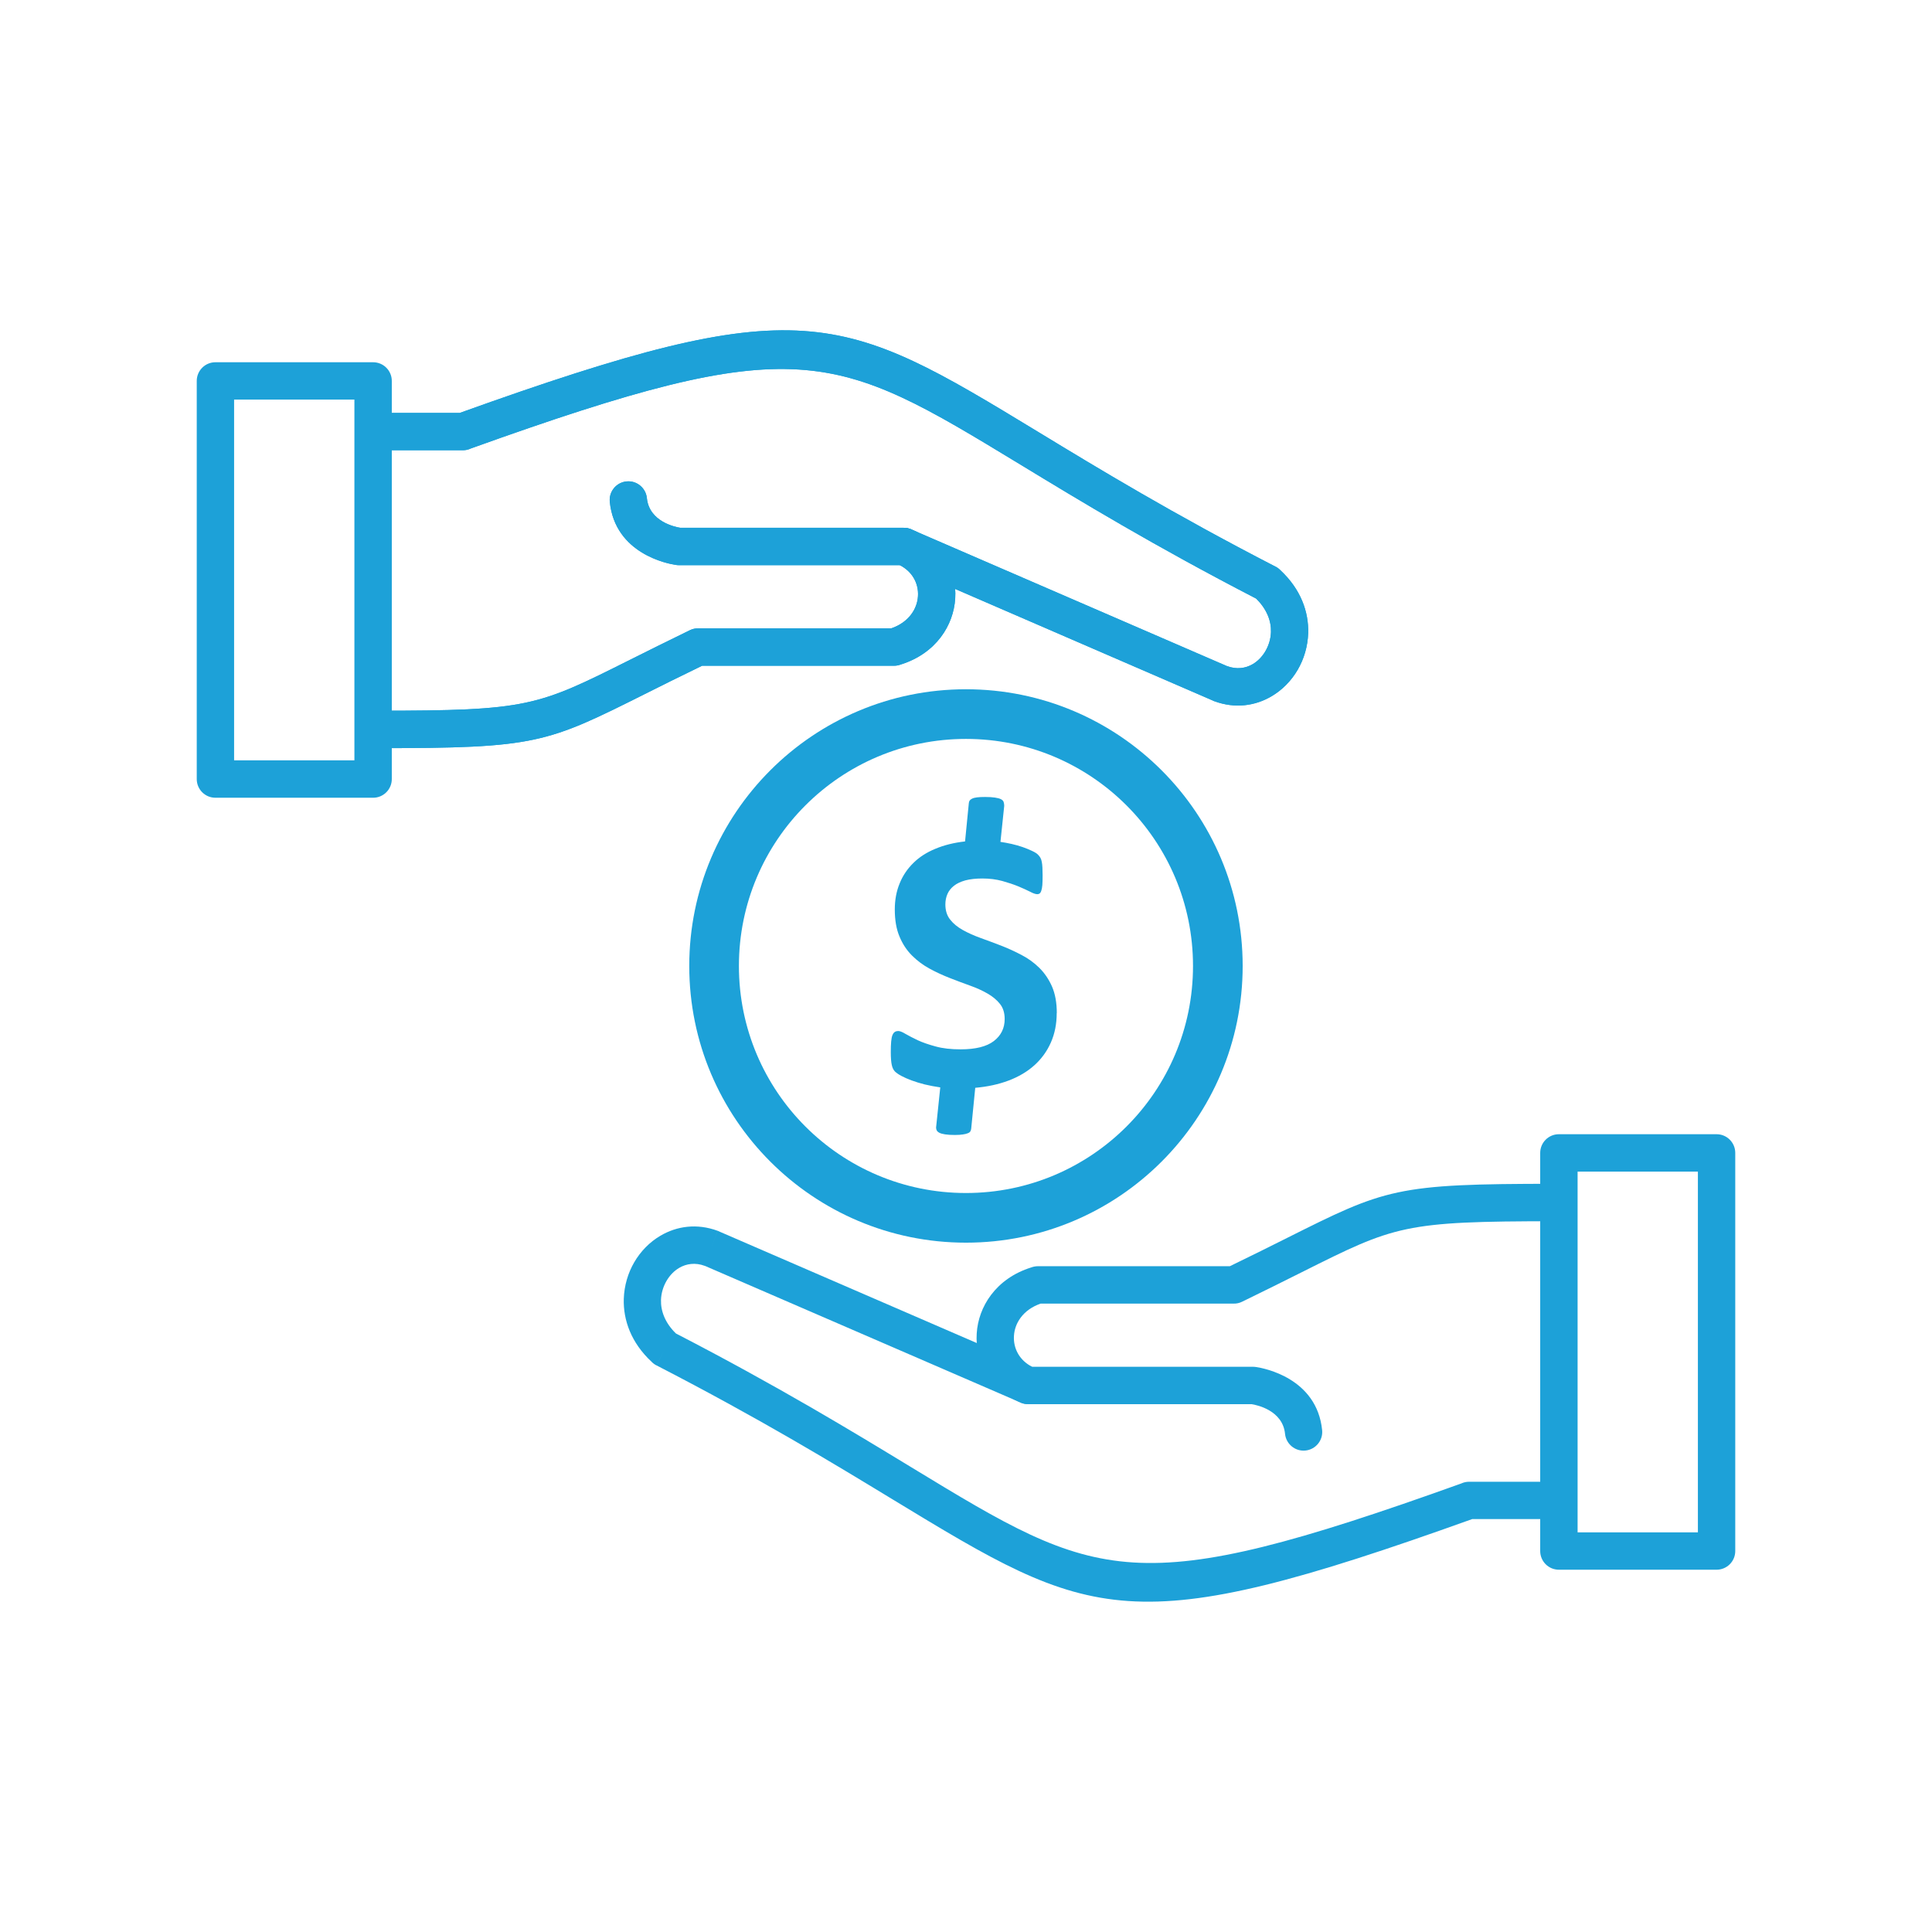
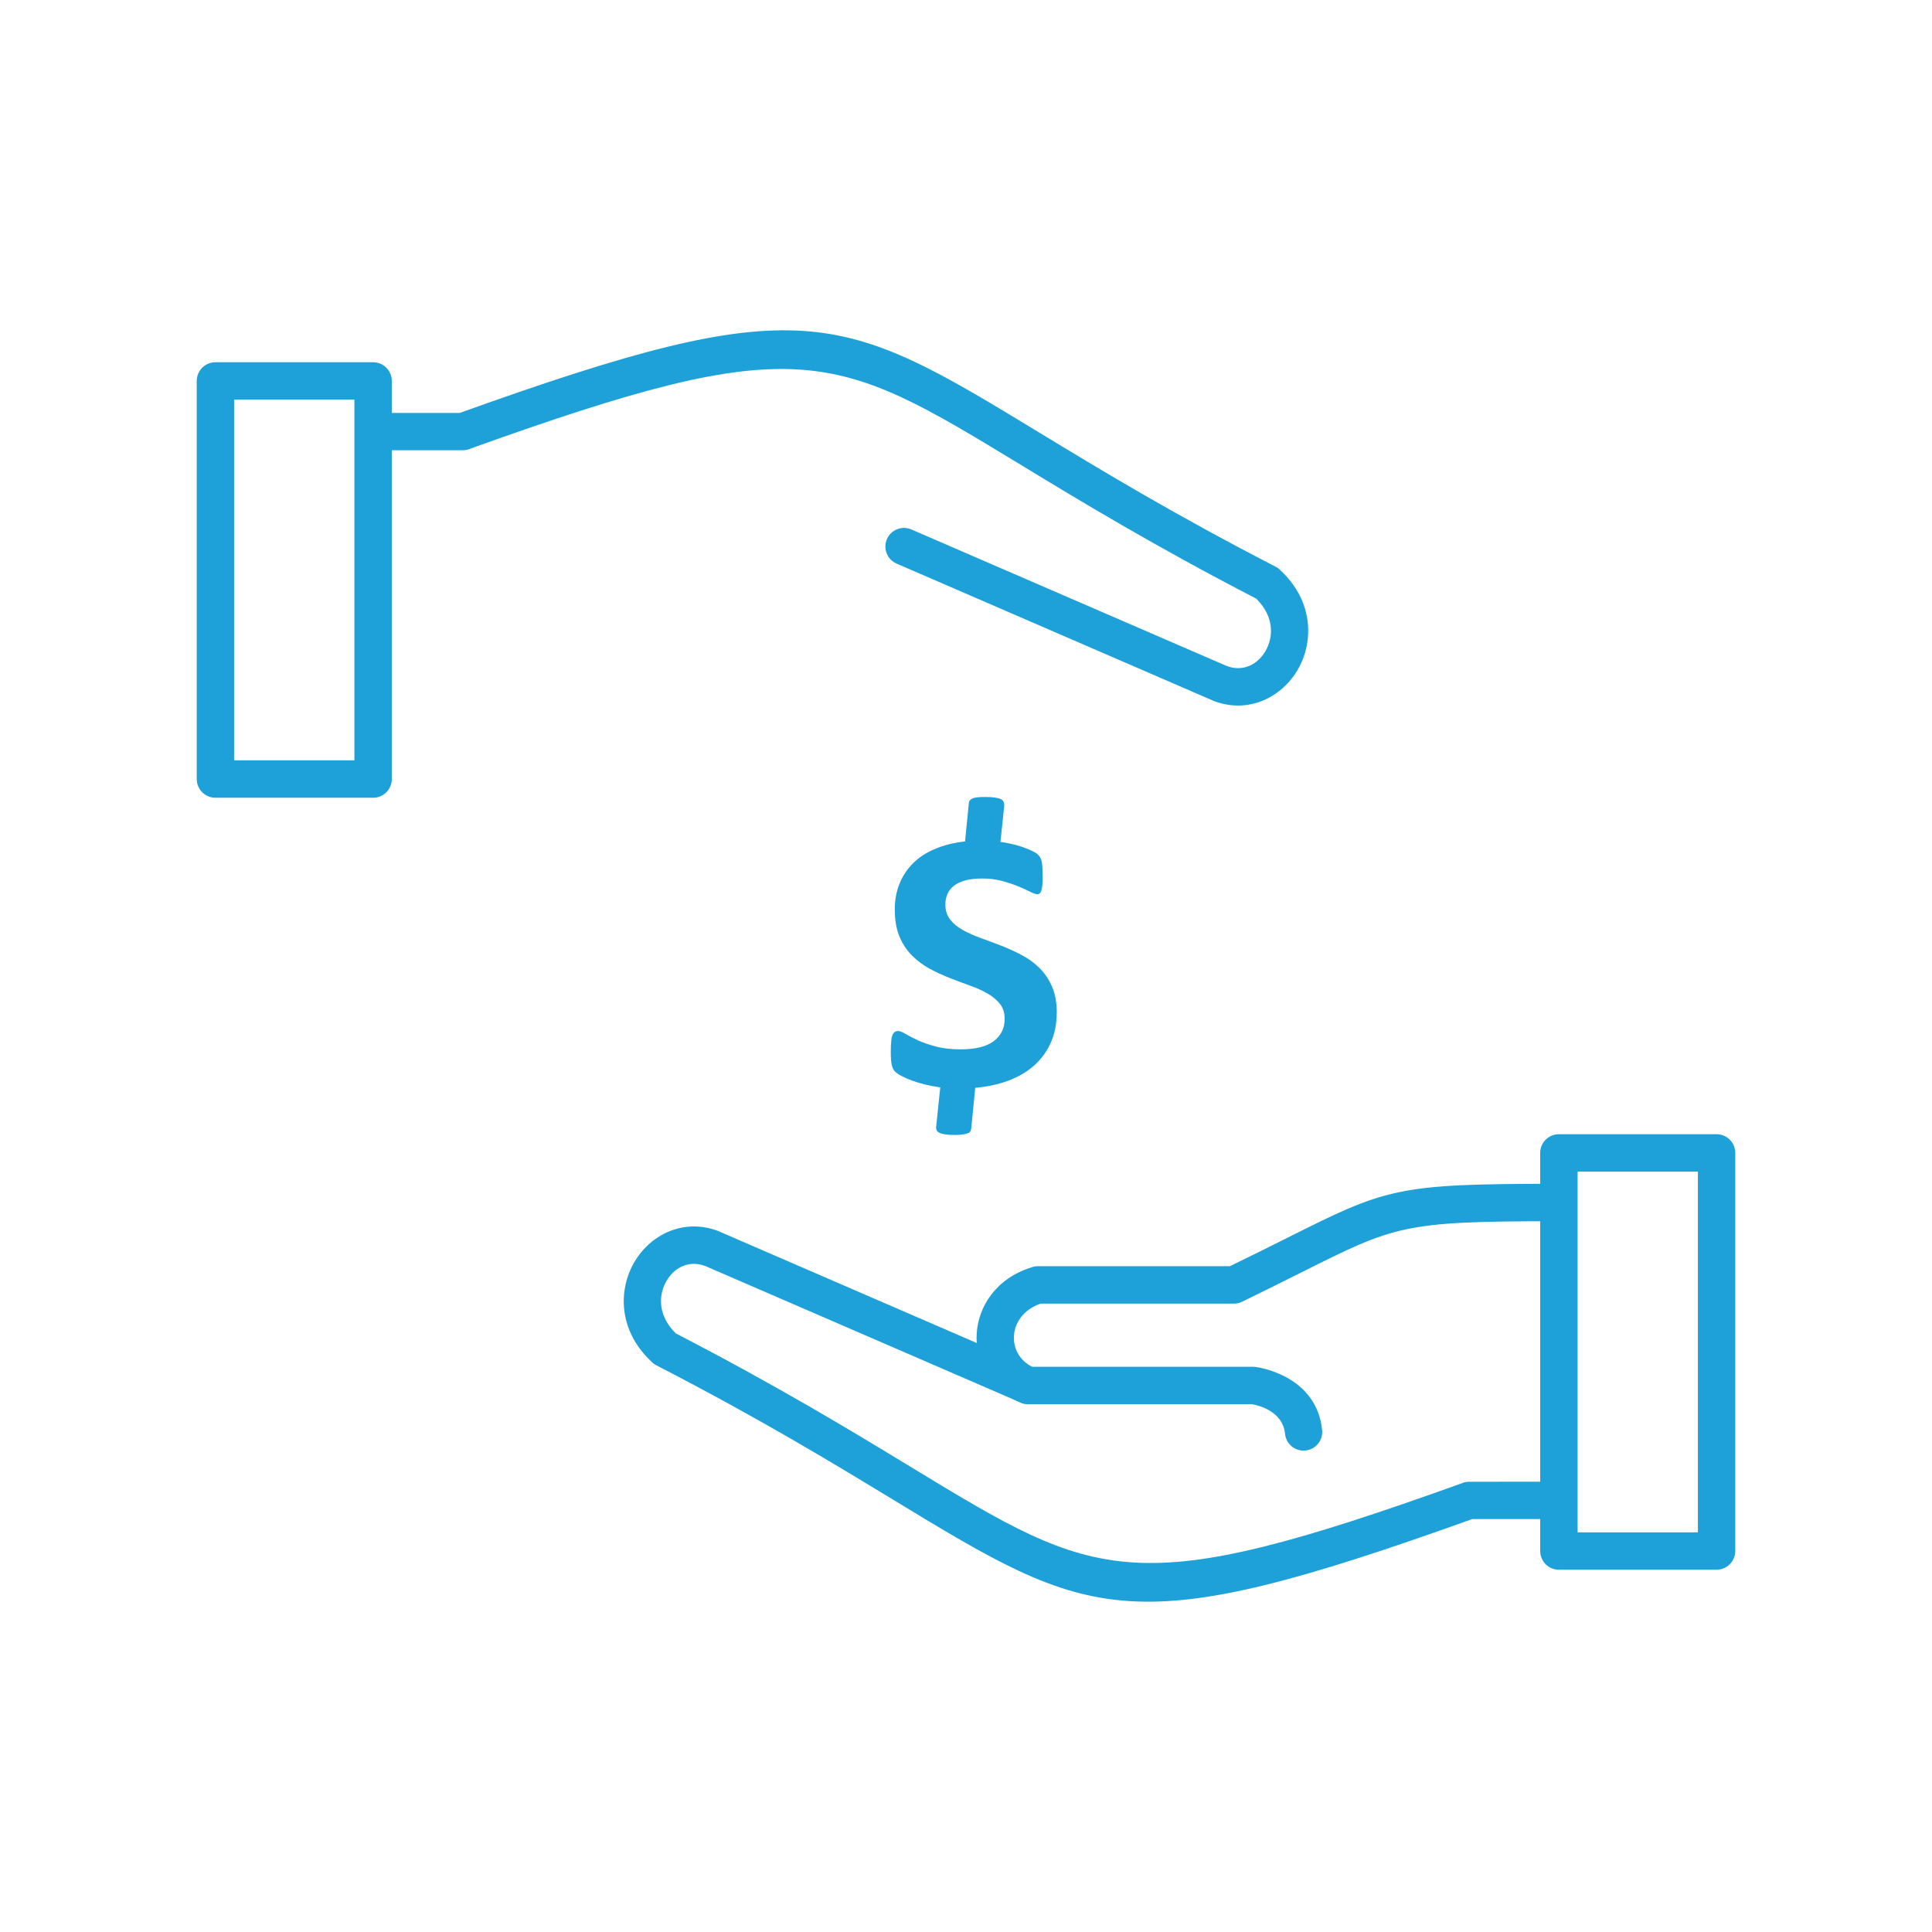
<svg xmlns="http://www.w3.org/2000/svg" id="Layer_1" data-name="Layer 1" viewBox="0 0 512 512">
  <defs>
    <style>
      .cls-1 {
        fill: #1da1d8;
      }
    </style>
  </defs>
-   <path class="cls-1" d="m99.81,198.25c-2.74,0-4.95-2.22-4.95-4.95s2.22-4.95,4.95-4.95c40.21,0,42.48-1.14,67.13-13.48,4.74-2.37,10.22-5.11,15.87-7.85h0c.72-.36,1.49-.52,2.24-.5h51.15c2.34-.81,4.09-2.12,5.26-3.68,1.11-1.47,1.71-3.16,1.81-4.85.11-1.69-.27-3.38-1.14-4.84-.79-1.34-2-2.51-3.65-3.37h-58.54c-.3,0-.58-.03-.86-.07-2.09-.31-16.09-2.93-17.48-16.73-.27-2.71,1.72-5.13,4.43-5.4,2.71-.27,5.13,1.72,5.4,4.43.62,6.2,7.41,7.63,8.85,7.86h59.18c.66-.01,1.33.11,1.99.38l-1.9,4.58,1.9-4.56c4.18,1.73,7.24,4.54,9.2,7.86,1.88,3.2,2.72,6.84,2.49,10.45-.22,3.61-1.49,7.18-3.79,10.23-2.42,3.21-5.97,5.83-10.64,7.29-.56.21-1.16.33-1.79.33h-50.86c-6.2,3-10.76,5.29-14.72,7.27-26.63,13.34-29.09,14.57-71.54,14.57h0Z" />
-   <path class="cls-1" d="m99.81,198.25c-2.74,0-4.95-2.22-4.95-4.95s2.22-4.95,4.95-4.95c40.21,0,42.48-1.14,67.13-13.48,4.74-2.37,10.22-5.11,15.87-7.85h0c.72-.36,1.49-.52,2.24-.5h51.15c2.34-.81,4.09-2.12,5.26-3.68,1.11-1.47,1.71-3.16,1.81-4.85.11-1.69-.27-3.38-1.14-4.84-.79-1.34-2-2.51-3.65-3.37h-58.54c-.3,0-.58-.03-.86-.07-2.09-.31-16.09-2.93-17.48-16.73-.27-2.71,1.72-5.13,4.43-5.4,2.71-.27,5.13,1.72,5.4,4.43.62,6.2,7.41,7.63,8.85,7.86h59.18c.66-.01,1.33.11,1.99.38l-1.9,4.58,1.9-4.56c4.18,1.73,7.24,4.54,9.2,7.86,1.88,3.2,2.72,6.84,2.49,10.45-.22,3.61-1.49,7.18-3.79,10.23-2.42,3.21-5.97,5.83-10.64,7.29-.56.21-1.16.33-1.79.33h-50.86c-6.2,3-10.76,5.29-14.72,7.27-26.63,13.34-29.09,14.57-71.54,14.57h0Z" />
-   <path class="cls-1" d="m99.71,119.33c-2.74,0-4.95-2.22-4.95-4.95s2.22-4.95,4.95-4.95h22.13c91.15-32.71,100.64-26.95,153.6,5.22,15.66,9.52,35.28,21.44,62.57,35.51l-2.26,4.39,2.27-4.4c.5.26.94.59,1.31.98,5.39,5.02,7.52,11.02,7.35,16.65-.11,3.51-1.11,6.86-2.77,9.71-1.69,2.9-4.08,5.35-6.94,7.03-4.33,2.55-9.65,3.33-15.15,1.31l1.7-4.64-1.71,4.65c-.24-.09-.46-.19-.68-.31l-83.52-36.17c-2.5-1.08-3.65-3.98-2.57-6.48s3.98-3.65,6.48-2.57l83.54,36.17c.06.02.12.04.18.06h0c2.48.92,4.84.58,6.74-.53,1.37-.8,2.53-2.01,3.38-3.47.87-1.5,1.4-3.24,1.46-5.03.09-2.9-1.06-6.07-3.95-8.89-27.01-13.96-46.75-25.95-62.52-35.54-49.63-30.16-58.46-35.51-145.6-4.22-.63.3-1.35.46-2.09.46h-22.92Z" />
  <path class="cls-1" d="m99.71,119.33c-2.74,0-4.95-2.22-4.95-4.95s2.22-4.95,4.95-4.95h22.13c91.15-32.71,100.64-26.95,153.6,5.22,15.66,9.52,35.28,21.44,62.57,35.51l-2.26,4.39,2.27-4.4c.5.26.94.59,1.31.98,5.39,5.02,7.52,11.02,7.35,16.65-.11,3.51-1.11,6.86-2.77,9.71-1.69,2.9-4.08,5.35-6.94,7.03-4.33,2.55-9.65,3.33-15.15,1.31l1.7-4.64-1.71,4.65c-.24-.09-.46-.19-.68-.31l-83.52-36.17c-2.5-1.08-3.65-3.98-2.57-6.48s3.98-3.65,6.48-2.57l83.54,36.17c.06.02.12.04.18.06h0c2.48.92,4.84.58,6.74-.53,1.37-.8,2.53-2.01,3.38-3.47.87-1.5,1.4-3.24,1.46-5.03.09-2.9-1.06-6.07-3.95-8.89-27.01-13.96-46.75-25.95-62.52-35.54-49.63-30.16-58.46-35.51-145.6-4.22-.63.3-1.35.46-2.09.46h-22.92Z" />
  <path class="cls-1" d="m103.83,206.46v-105.51c0-2.74-2.22-4.95-4.95-4.95h-41.79c-2.74,0-4.95,2.22-4.95,4.95v105.51c0,2.74,2.22,4.95,4.95,4.95h41.79c2.74,0,4.95-2.22,4.95-4.95Zm-9.91-100.56v95.6h-31.88v-95.6h31.88Z" />
  <path class="cls-1" d="m412.17,313.74c2.74,0,4.95,2.22,4.95,4.95s-2.22,4.95-4.95,4.95c-40.21,0-42.48,1.14-67.13,13.48-4.74,2.37-10.22,5.11-15.87,7.85h0c-.72.36-1.49.52-2.24.5h-51.15c-2.34.81-4.09,2.12-5.26,3.68-1.11,1.47-1.71,3.16-1.81,4.85-.11,1.69.27,3.38,1.14,4.84.79,1.34,2,2.51,3.65,3.37h58.54c.3,0,.58.03.86.07,2.09.31,16.09,2.93,17.48,16.73.27,2.71-1.72,5.13-4.43,5.4-2.71.27-5.13-1.72-5.4-4.43-.62-6.2-7.41-7.63-8.85-7.86h-59.18c-.66.01-1.33-.11-1.99-.38l1.9-4.58-1.9,4.56c-4.18-1.73-7.24-4.54-9.2-7.86-1.88-3.2-2.72-6.84-2.49-10.45.22-3.61,1.49-7.18,3.79-10.23,2.42-3.21,5.97-5.83,10.64-7.29.56-.21,1.16-.33,1.79-.33h50.86c6.2-3,10.76-5.29,14.72-7.27,26.63-13.34,29.09-14.57,71.54-14.57h0Z" />
-   <path class="cls-1" d="m412.28,392.67c2.74,0,4.95,2.22,4.95,4.95s-2.22,4.95-4.95,4.95h-22.13c-91.15,32.71-100.64,26.95-153.6-5.22-15.66-9.52-35.28-21.44-62.57-35.51l2.26-4.39-2.27,4.4c-.5-.26-.94-.59-1.31-.98-5.39-5.02-7.52-11.02-7.35-16.65.11-3.51,1.11-6.86,2.77-9.71,1.69-2.9,4.08-5.35,6.94-7.03,4.33-2.55,9.65-3.33,15.15-1.31l-1.7,4.64,1.71-4.65c.24.09.46.19.68.31l83.52,36.17c2.5,1.08,3.65,3.98,2.57,6.48-1.08,2.5-3.98,3.65-6.48,2.57l-83.54-36.17c-.06-.02-.12-.04-.18-.06h0c-2.48-.92-4.84-.58-6.74.53-1.37.8-2.53,2.01-3.38,3.47-.87,1.5-1.4,3.24-1.46,5.03-.09,2.9,1.06,6.07,3.95,8.89,27.01,13.96,46.75,25.95,62.52,35.54,49.63,30.16,58.46,35.51,145.6,4.22.63-.3,1.35-.46,2.09-.46h22.92Z" />
+   <path class="cls-1" d="m412.28,392.67c2.74,0,4.95,2.22,4.95,4.95s-2.22,4.95-4.95,4.95h-22.13c-91.15,32.71-100.64,26.95-153.6-5.22-15.66-9.52-35.28-21.44-62.57-35.51l2.26-4.39-2.27,4.4c-.5-.26-.94-.59-1.31-.98-5.39-5.02-7.52-11.02-7.35-16.65.11-3.51,1.11-6.86,2.77-9.71,1.69-2.9,4.08-5.35,6.94-7.03,4.33-2.55,9.65-3.33,15.15-1.31l-1.7,4.64,1.71-4.65c.24.09.46.19.68.31l83.52,36.17c2.5,1.08,3.65,3.98,2.57,6.48-1.08,2.5-3.98,3.65-6.48,2.57l-83.54-36.17c-.06-.02-.12-.04-.18-.06h0c-2.48-.92-4.84-.58-6.74.53-1.37.8-2.53,2.01-3.38,3.47-.87,1.5-1.4,3.24-1.46,5.03-.09,2.9,1.06,6.07,3.95,8.89,27.01,13.96,46.75,25.95,62.52,35.54,49.63,30.16,58.46,35.51,145.6,4.22.63-.3,1.35-.46,2.09-.46Z" />
  <path class="cls-1" d="m408.17,305.53v105.51c0,2.74,2.22,4.95,4.95,4.95h41.79c2.74,0,4.95-2.22,4.95-4.95v-105.51c0-2.74-2.22-4.95-4.95-4.95h-41.79c-2.74,0-4.95,2.22-4.95,4.95Zm9.91,100.56v-95.6h31.88v95.6h-31.88Z" />
-   <path class="cls-1" d="m329.32,255.99c0,20.25-8.21,38.58-21.48,51.85-13.27,13.27-31.6,21.48-51.85,21.48s-38.58-8.21-51.85-21.48c-13.27-13.27-21.48-31.6-21.48-51.85s8.21-38.58,21.48-51.85c13.27-13.27,31.6-21.48,51.85-21.48s38.58,8.21,51.85,21.48c13.27,13.27,21.48,31.6,21.48,51.85Zm-30.78,42.55c10.89-10.89,17.62-25.93,17.62-42.55s-6.73-31.66-17.62-42.55-25.93-17.62-42.55-17.62-31.66,6.73-42.55,17.62-17.62,25.93-17.62,42.55,6.73,31.66,17.62,42.55,25.93,17.62,42.55,17.62,31.66-6.73,42.55-17.62Z" />
  <path class="cls-1" d="m280.04,268.46c0,2.9-.52,5.5-1.56,7.84-1.02,2.31-2.49,4.33-4.36,6.01-1.88,1.69-4.16,3.04-6.83,4.05-2.66,1-5.61,1.64-8.84,1.92l-1.07,10.82c-.03.28-.1.5-.22.71s-.33.38-.66.5c-.33.14-.76.26-1.31.33-.55.09-1.26.14-2.11.14-1.07,0-1.95-.05-2.61-.16-.66-.1-1.18-.24-1.54-.43s-.62-.43-.73-.73c-.12-.31-.16-.66-.09-1.02l1.07-10.27c-1.45-.21-2.81-.47-4.11-.78-1.28-.33-2.43-.67-3.49-1.07-1.04-.38-1.95-.78-2.71-1.19-.74-.4-1.33-.8-1.71-1.18s-.67-.97-.83-1.73c-.17-.76-.26-1.88-.26-3.37,0-1.14.03-2.09.1-2.83.07-.74.17-1.31.35-1.73.17-.4.38-.67.64-.83s.55-.23.88-.23c.45,0,1.09.26,1.92.76.85.5,1.93,1.05,3.24,1.68,1.31.6,2.9,1.16,4.78,1.66,1.87.52,4.07.76,6.59.76,3.95,0,6.89-.73,8.8-2.19,1.92-1.47,2.88-3.42,2.88-5.85,0-1.61-.41-2.95-1.24-3.99-.83-1.05-1.93-1.97-3.31-2.76-1.38-.8-2.93-1.5-4.68-2.12-1.73-.62-3.5-1.28-5.33-2-1.81-.71-3.59-1.52-5.33-2.47-1.75-.95-3.3-2.11-4.68-3.49s-2.49-3.05-3.31-5.04c-.83-1.97-1.24-4.35-1.24-7.15,0-2.54.43-4.83,1.28-6.9.83-2.07,2.06-3.88,3.64-5.43,1.57-1.56,3.52-2.81,5.83-3.76,2.31-.97,4.93-1.62,7.87-1.95l1-10.16c.03-.28.1-.5.23-.69.12-.17.35-.35.66-.5.33-.16.76-.26,1.3-.33.54-.07,1.24-.1,2.12-.1,1.05,0,1.92.05,2.61.16.69.1,1.23.24,1.59.43.38.19.61.43.71.73.1.31.16.66.16,1.02l-1,9.56c.93.14,1.93.31,2.97.55,1.05.24,2.04.52,2.93.83.92.33,1.75.66,2.49,1.02.74.35,1.26.67,1.54.97.29.28.5.57.66.85.16.29.28.64.36,1.07.09.41.14.93.17,1.52.03.59.05,1.26.05,2.04,0,1.05-.02,1.92-.07,2.59s-.16,1.19-.29,1.54c-.12.36-.28.59-.45.71s-.36.17-.6.17c-.43,0-1.09-.21-1.92-.66-.85-.43-1.88-.9-3.12-1.42-1.23-.5-2.64-.97-4.24-1.42-1.59-.43-3.35-.66-5.28-.66-1.75,0-3.24.17-4.5.5-1.24.35-2.24.81-3.02,1.43-.78.61-1.35,1.33-1.73,2.18-.36.83-.55,1.76-.55,2.78,0,1.57.41,2.92,1.26,3.99.85,1.09,1.97,2,3.37,2.78,1.4.78,2.99,1.49,4.74,2.12,1.78.64,3.57,1.31,5.42,2.02,1.83.71,3.64,1.54,5.4,2.47,1.78.92,3.35,2.07,4.73,3.43,1.38,1.37,2.5,3.02,3.35,4.95.83,1.93,1.26,4.26,1.26,7.01h-.03Z" />
</svg>